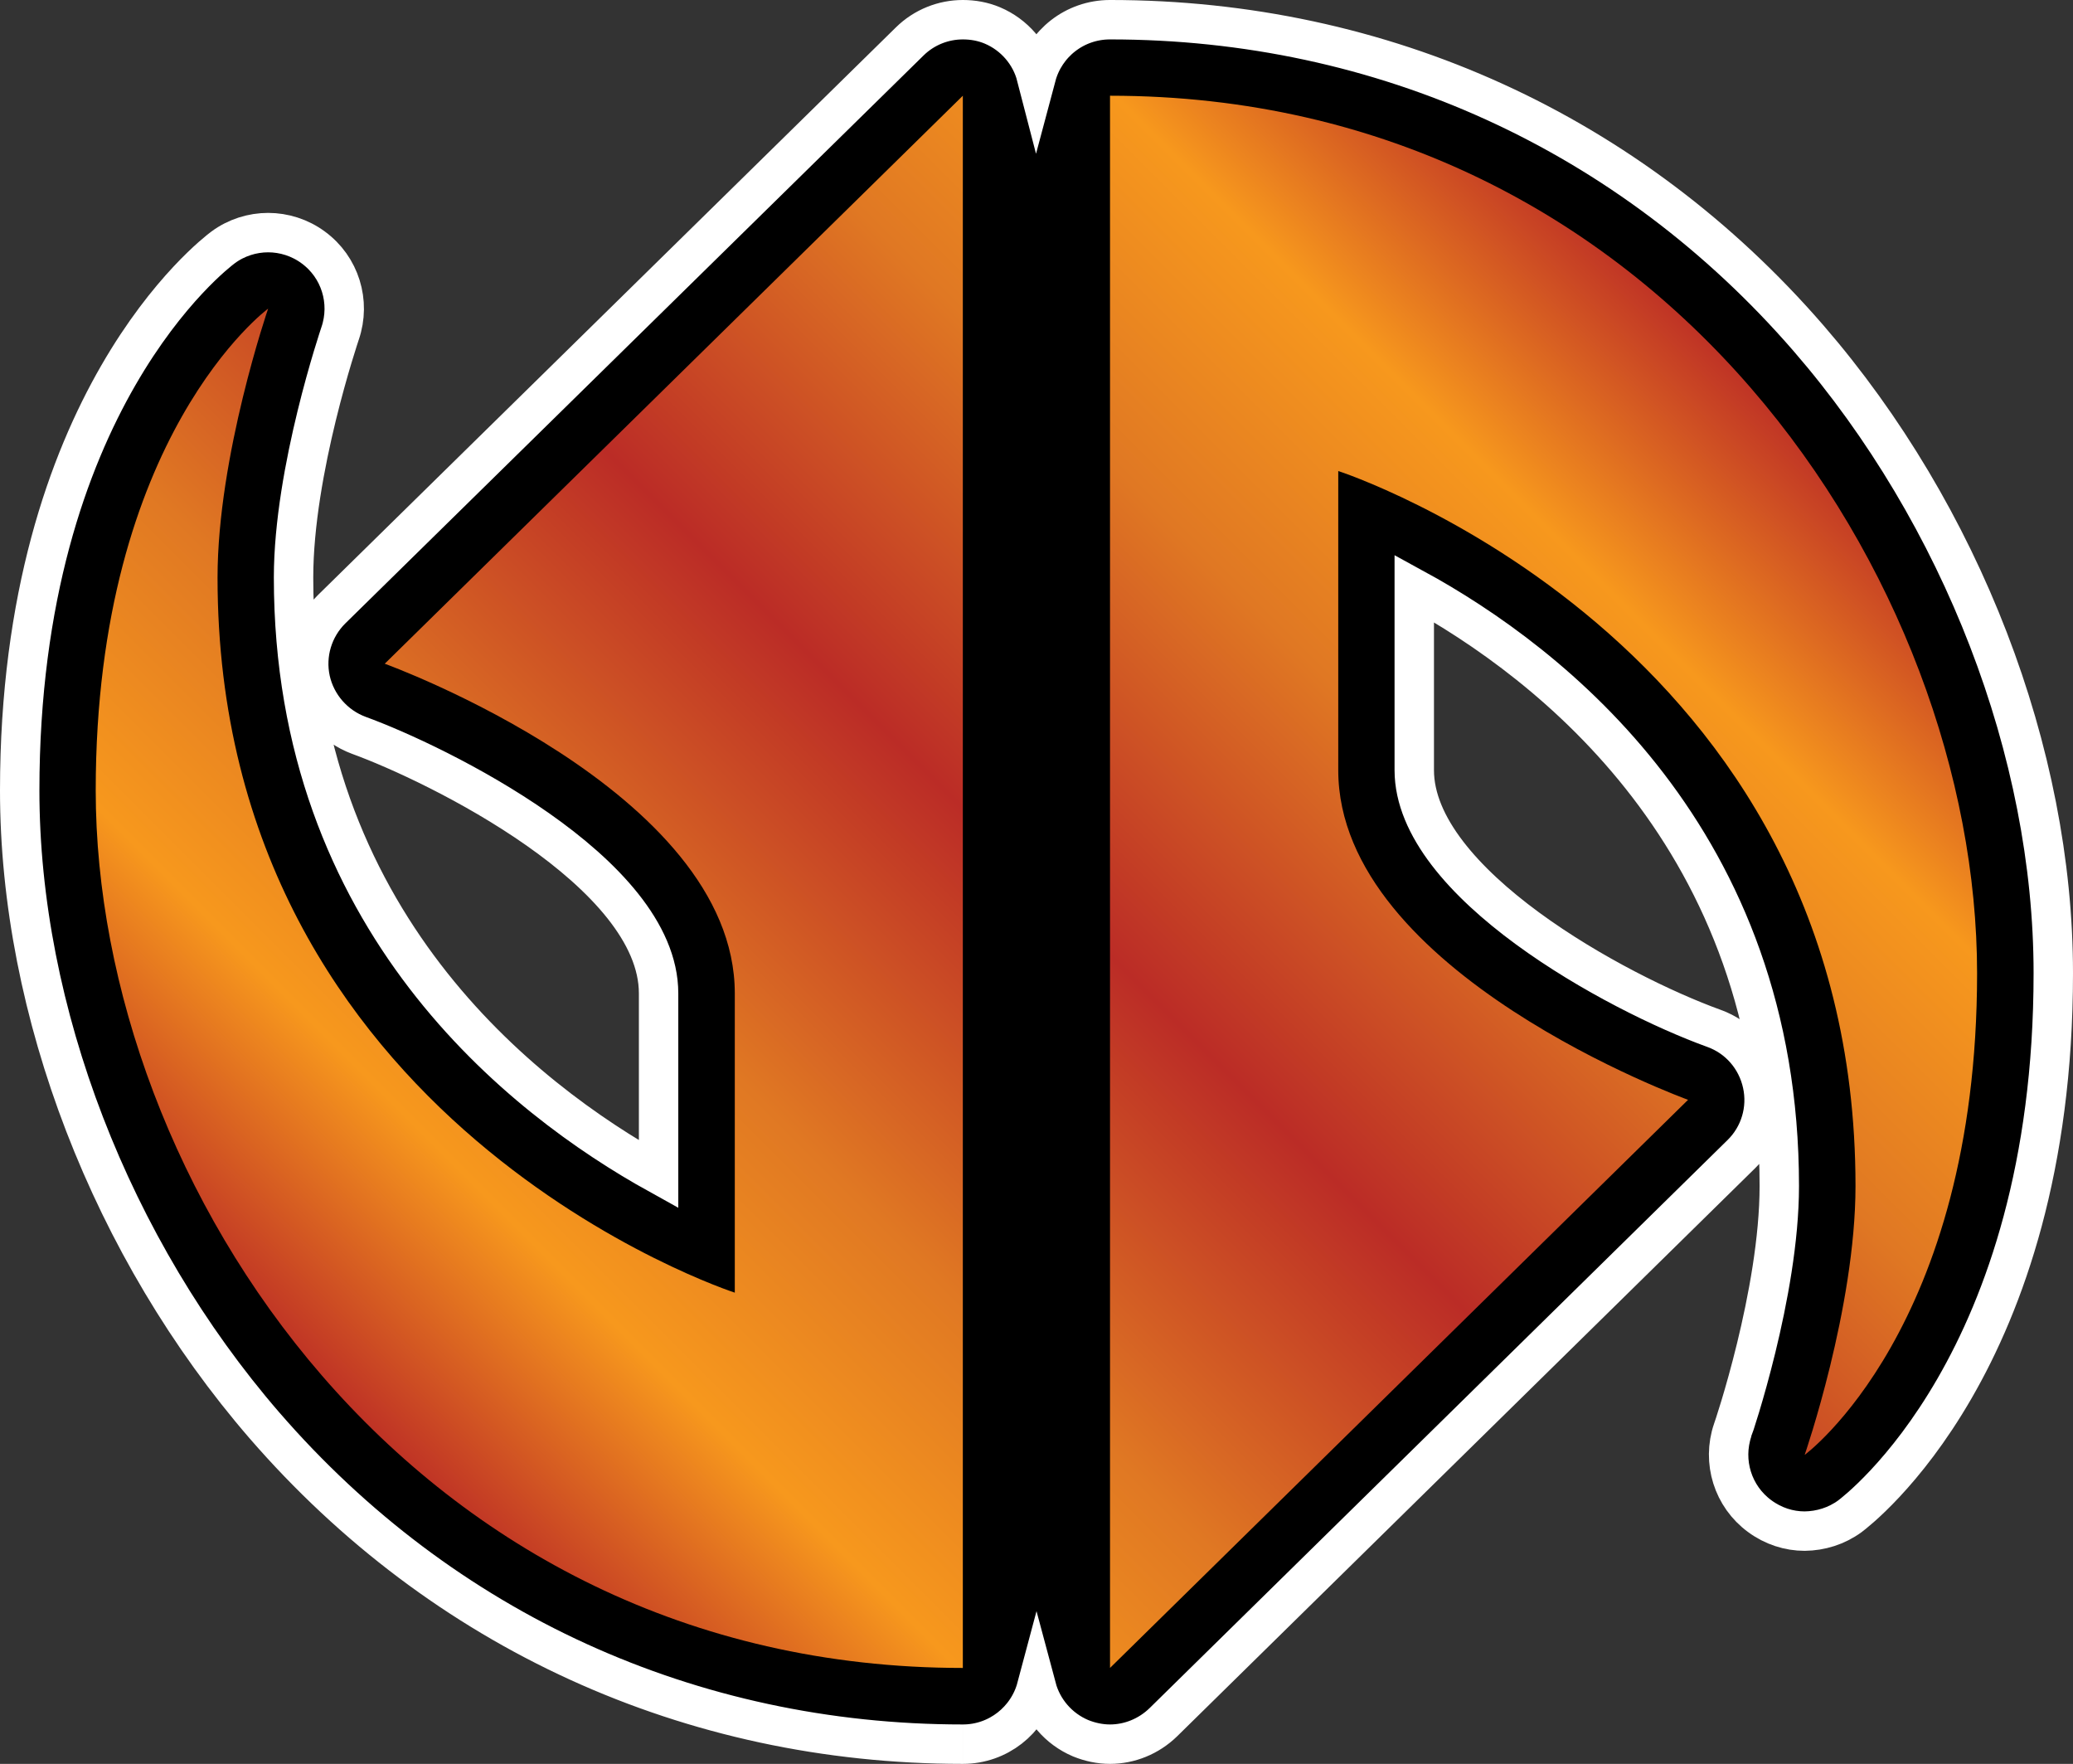
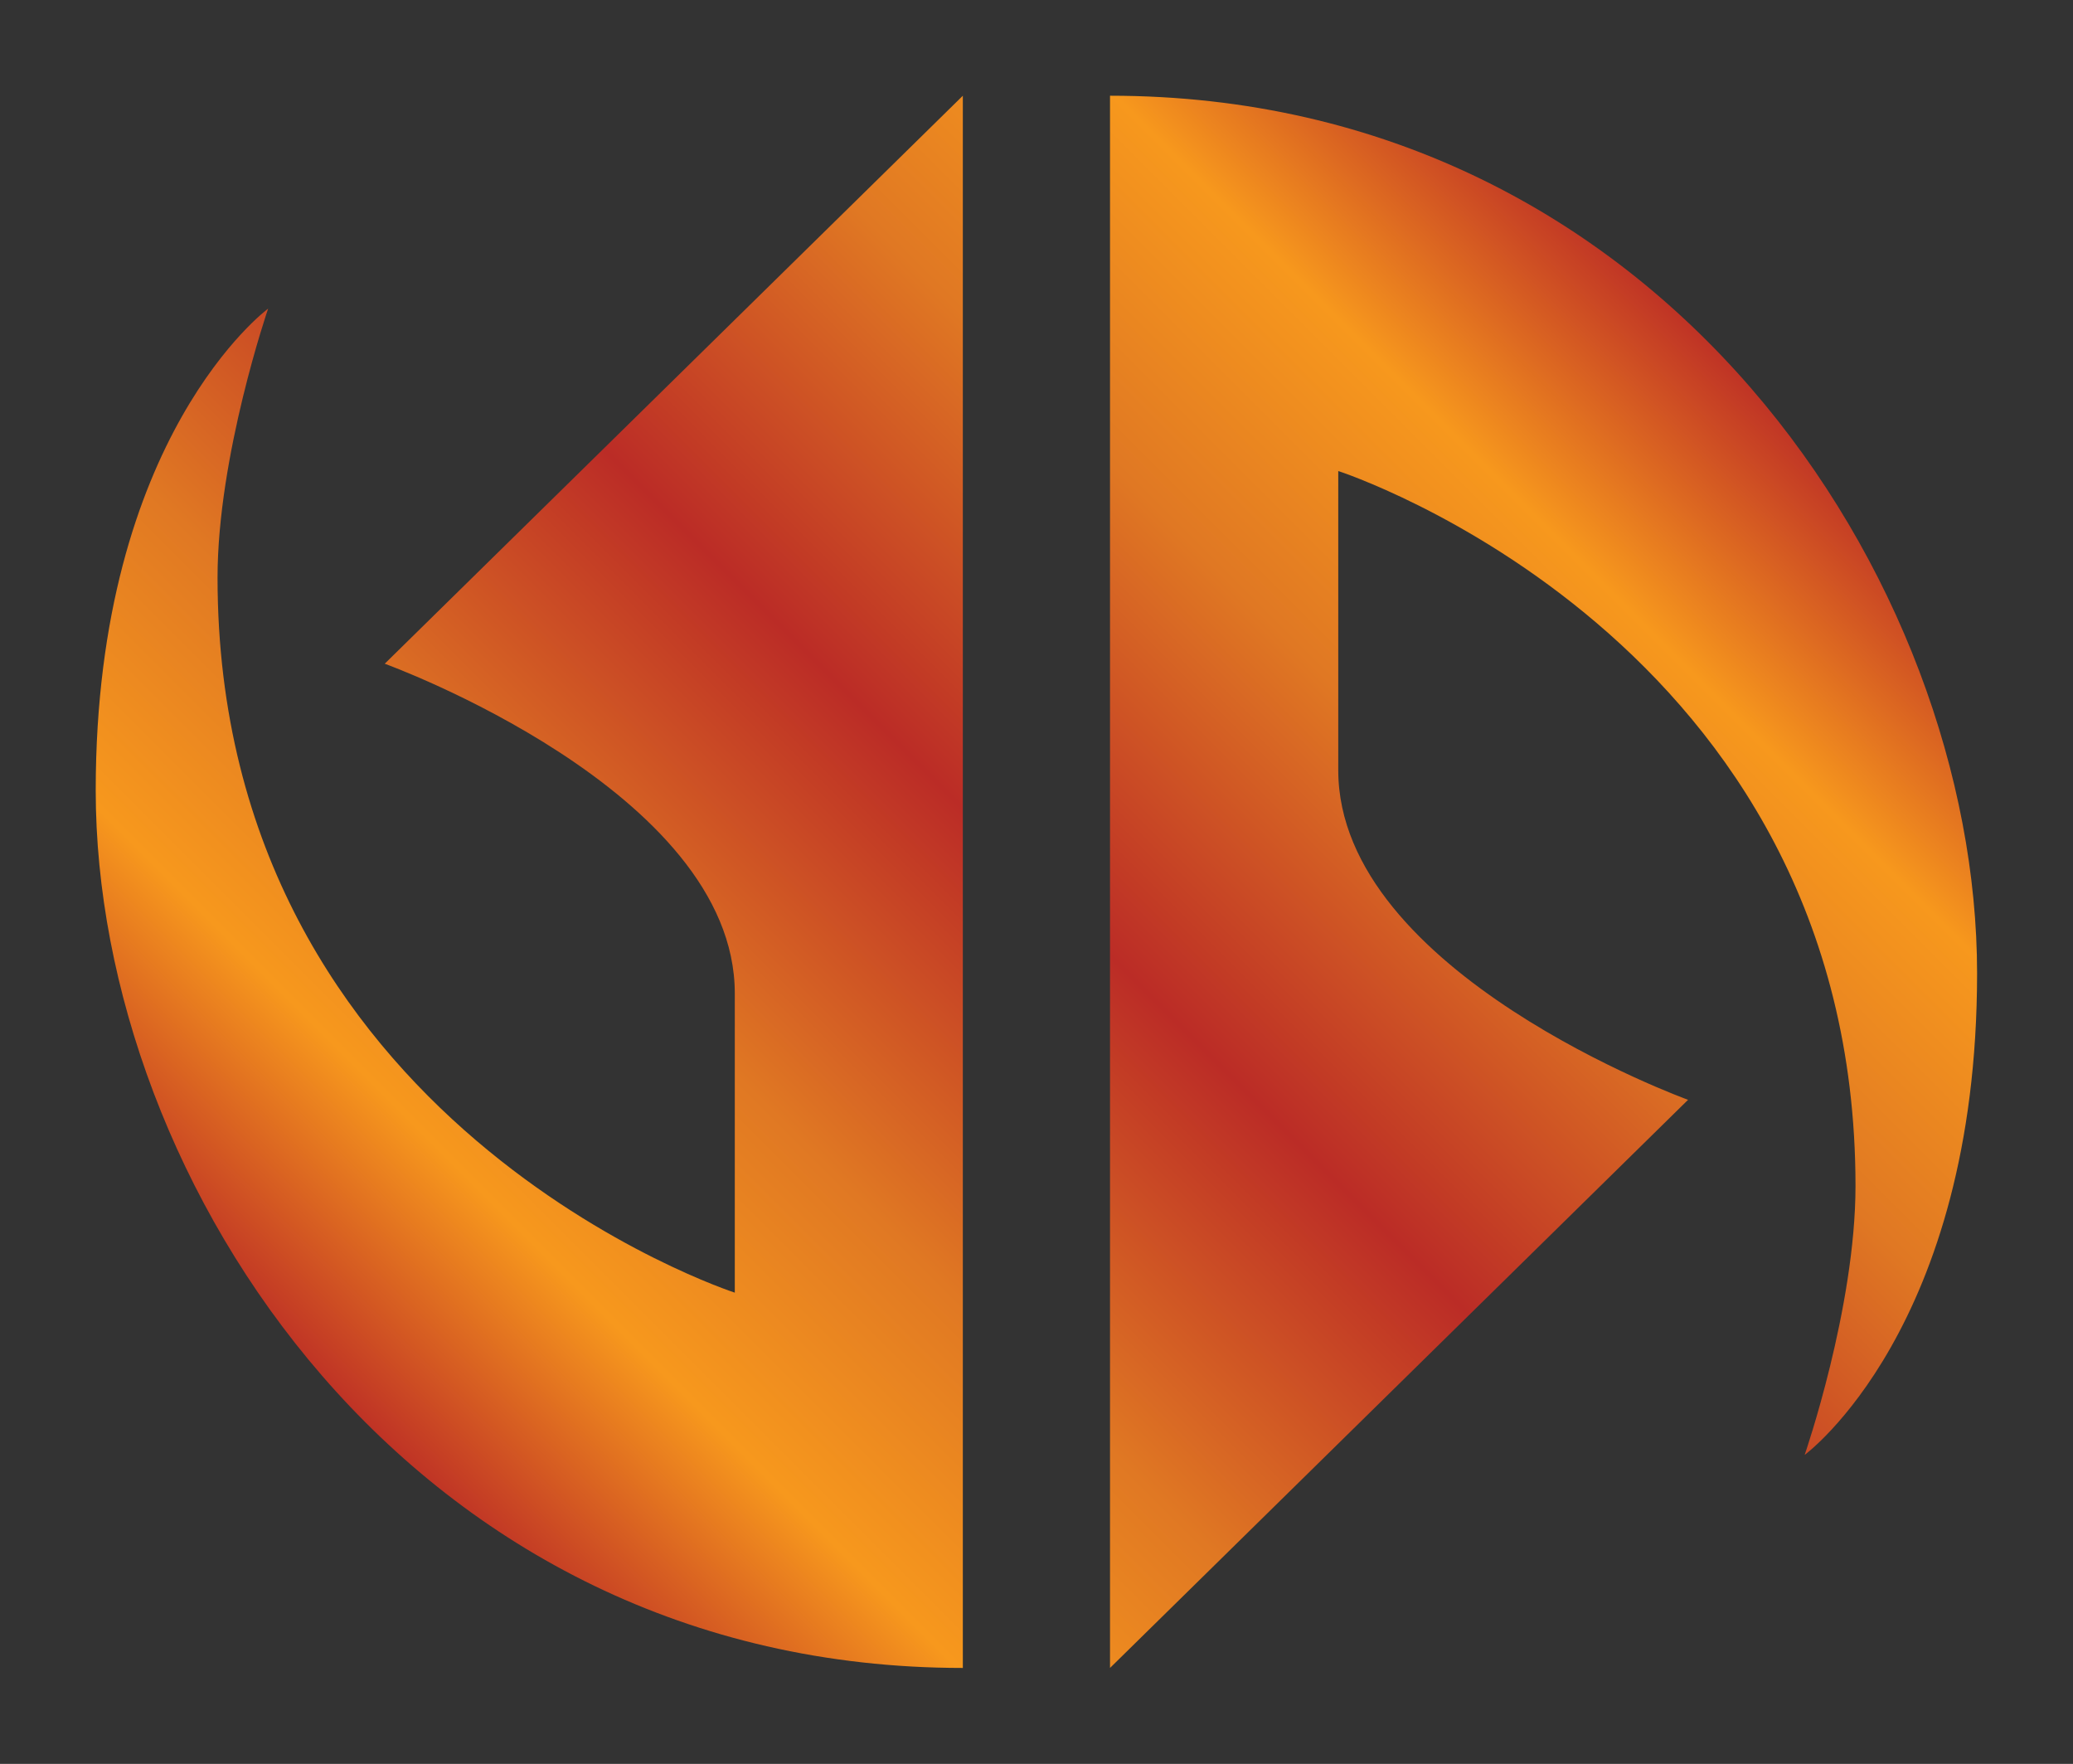
<svg xmlns="http://www.w3.org/2000/svg" xmlns:ns2="http://www.inkscape.org/namespaces/inkscape" xmlns:xlink="http://www.w3.org/1999/xlink" version="1.1" width="600" height="510.444" id="svg4202">
  <rect width="100%" height="100%" fill="#333333" stroke="none" />
  <defs id="defs4204">
    <linearGradient x1="0" y1="0" x2="1" y2="0" id="linearGradient266" gradientUnits="userSpaceOnUse" gradientTransform="matrix(24.592,24.592,24.592,-24.592,483.97,471.424)" spreadMethod="pad">
      <stop id="stop268" style="stop-color:#bb2c26;stop-opacity:1" offset="0" />
      <stop id="stop270" style="stop-color:#f7981d;stop-opacity:1" offset="0.15" />
      <stop id="stop272" style="stop-color:#e07823;stop-opacity:1" offset="0.3" />
      <stop id="stop274" style="stop-color:#bb2c26;stop-opacity:1" offset="0.5" />
      <stop id="stop276" style="stop-color:#e07823;stop-opacity:1" offset="0.7" />
      <stop id="stop278" style="stop-color:#f7981d;stop-opacity:1" offset="0.85" />
      <stop id="stop280" style="stop-color:#bb2c26;stop-opacity:1" offset="1" />
    </linearGradient>
    <linearGradient x1="0" y1="0" x2="1" y2="0" id="linearGradient2997" xlink:href="#linearGradient266" gradientUnits="userSpaceOnUse" gradientTransform="matrix(24.592,24.592,24.592,-24.592,483.97,471.424)" spreadMethod="pad" />
    <linearGradient x1="0" y1="0" x2="1" y2="0" id="linearGradient3000" xlink:href="#linearGradient266" gradientUnits="userSpaceOnUse" gradientTransform="matrix(350.639,-350.639,350.639,350.639,124.684,430.522)" spreadMethod="pad" />
  </defs>
-   <path d="m 278.677,504.741 c -78.819,0 -150.61,-32.808 -202.124,-92.236 C 32.209,361.275 5.703,292.593 5.703,228.773 c 0,-112.569 56.477,-155.4 58.872,-157.183 3.835,-2.837 8.469,-4.277 13.032,-4.277 4.563,0 9.182,1.44 13.032,4.277 7.799,5.689 10.922,15.77 7.799,24.895 -0.114,0.399 -13.474,39.609 -13.474,70.635 0,99.294 66.158,150.823 105.653,172.71 l 0,-52.356 c 0,-35.147 -64.276,-66.5 -86.775,-74.685 -7.072,-2.624 -12.362,-8.698 -13.987,-16.041 -1.611,-7.414 0.727,-15.099 6.074,-20.389 L 263.292,12.005 c 4.178,-4.121 9.753,-6.302 15.385,-6.302 2.894,0 5.789,0.498 8.569,1.668 6.345,2.681 11.036,8.198 12.704,14.657 2.509,-9.41 11.079,-16.326 21.33,-16.326 78.862,0 150.595,32.694 202.124,92.122 44.386,51.244 70.892,119.969 70.892,183.803 0,112.554 -56.534,155.386 -58.872,157.168 -3.892,2.837 -8.455,4.235 -13.089,4.292 -4.563,0 -9.125,-1.454 -13.032,-4.349 -7.742,-5.675 -10.908,-15.755 -7.799,-24.895 0.171,-0.327 13.488,-39.595 13.488,-70.621 0,-100.192 -66.058,-151.322 -105.653,-172.938 l 0,52.584 c 0,32.694 58.416,64.49 86.776,74.742 7.129,2.566 12.362,8.626 13.973,16.04 1.611,7.357 -0.671,15.042 -6.074,20.332 L 336.708,498.396 c -4.235,4.121 -9.81,6.345 -15.427,6.345 -2.894,0 -5.789,-0.613 -8.526,-1.725 -6.402,-2.723 -11.022,-8.184 -12.747,-14.643 -2.509,9.41 -11.093,16.368 -21.33,16.368" ns2:connector-curvature="0" id="path262" style="fill:#000000;fill-opacity:1;fill-rule:nonzero;stroke:#ffffff;stroke-width:11.407;stroke-opacity:1" />
  <path d="M 321.28,482.683 488.586,318.272 c 0,0 -101.248,-36.644 -101.248,-95.402 l 0,0 0,-86.562 c 0,0 149.711,48.464 149.711,206.915 l 0,0 c 0,35.261 -14.714,77.807 -14.714,77.807 l 0,0 c 0,0 49.904,-36.644 49.904,-139.403 l 0,0 c 0,-113.068 -90.996,-253.925 -250.959,-253.925 l 0,0 0,454.98 z M 111.357,192.072 c 0,0 101.319,36.701 101.319,95.402 l 0,0 0,86.604 c 0,0 -149.711,-48.449 -149.711,-206.958 l 0,0 c 0,-35.204 14.643,-77.807 14.643,-77.807 l 0,0 c 0,0 -49.904,36.701 -49.904,139.46 l 0,0 c 0,113.011 91.01,253.91 250.973,253.91 l 0,0 0,-454.98 L 111.357,192.072 z" ns2:connector-curvature="0" id="path282" style="fill:url(#linearGradient3000);fill-opacity:1;fill-rule:nonzero;stroke:none" />
</svg>